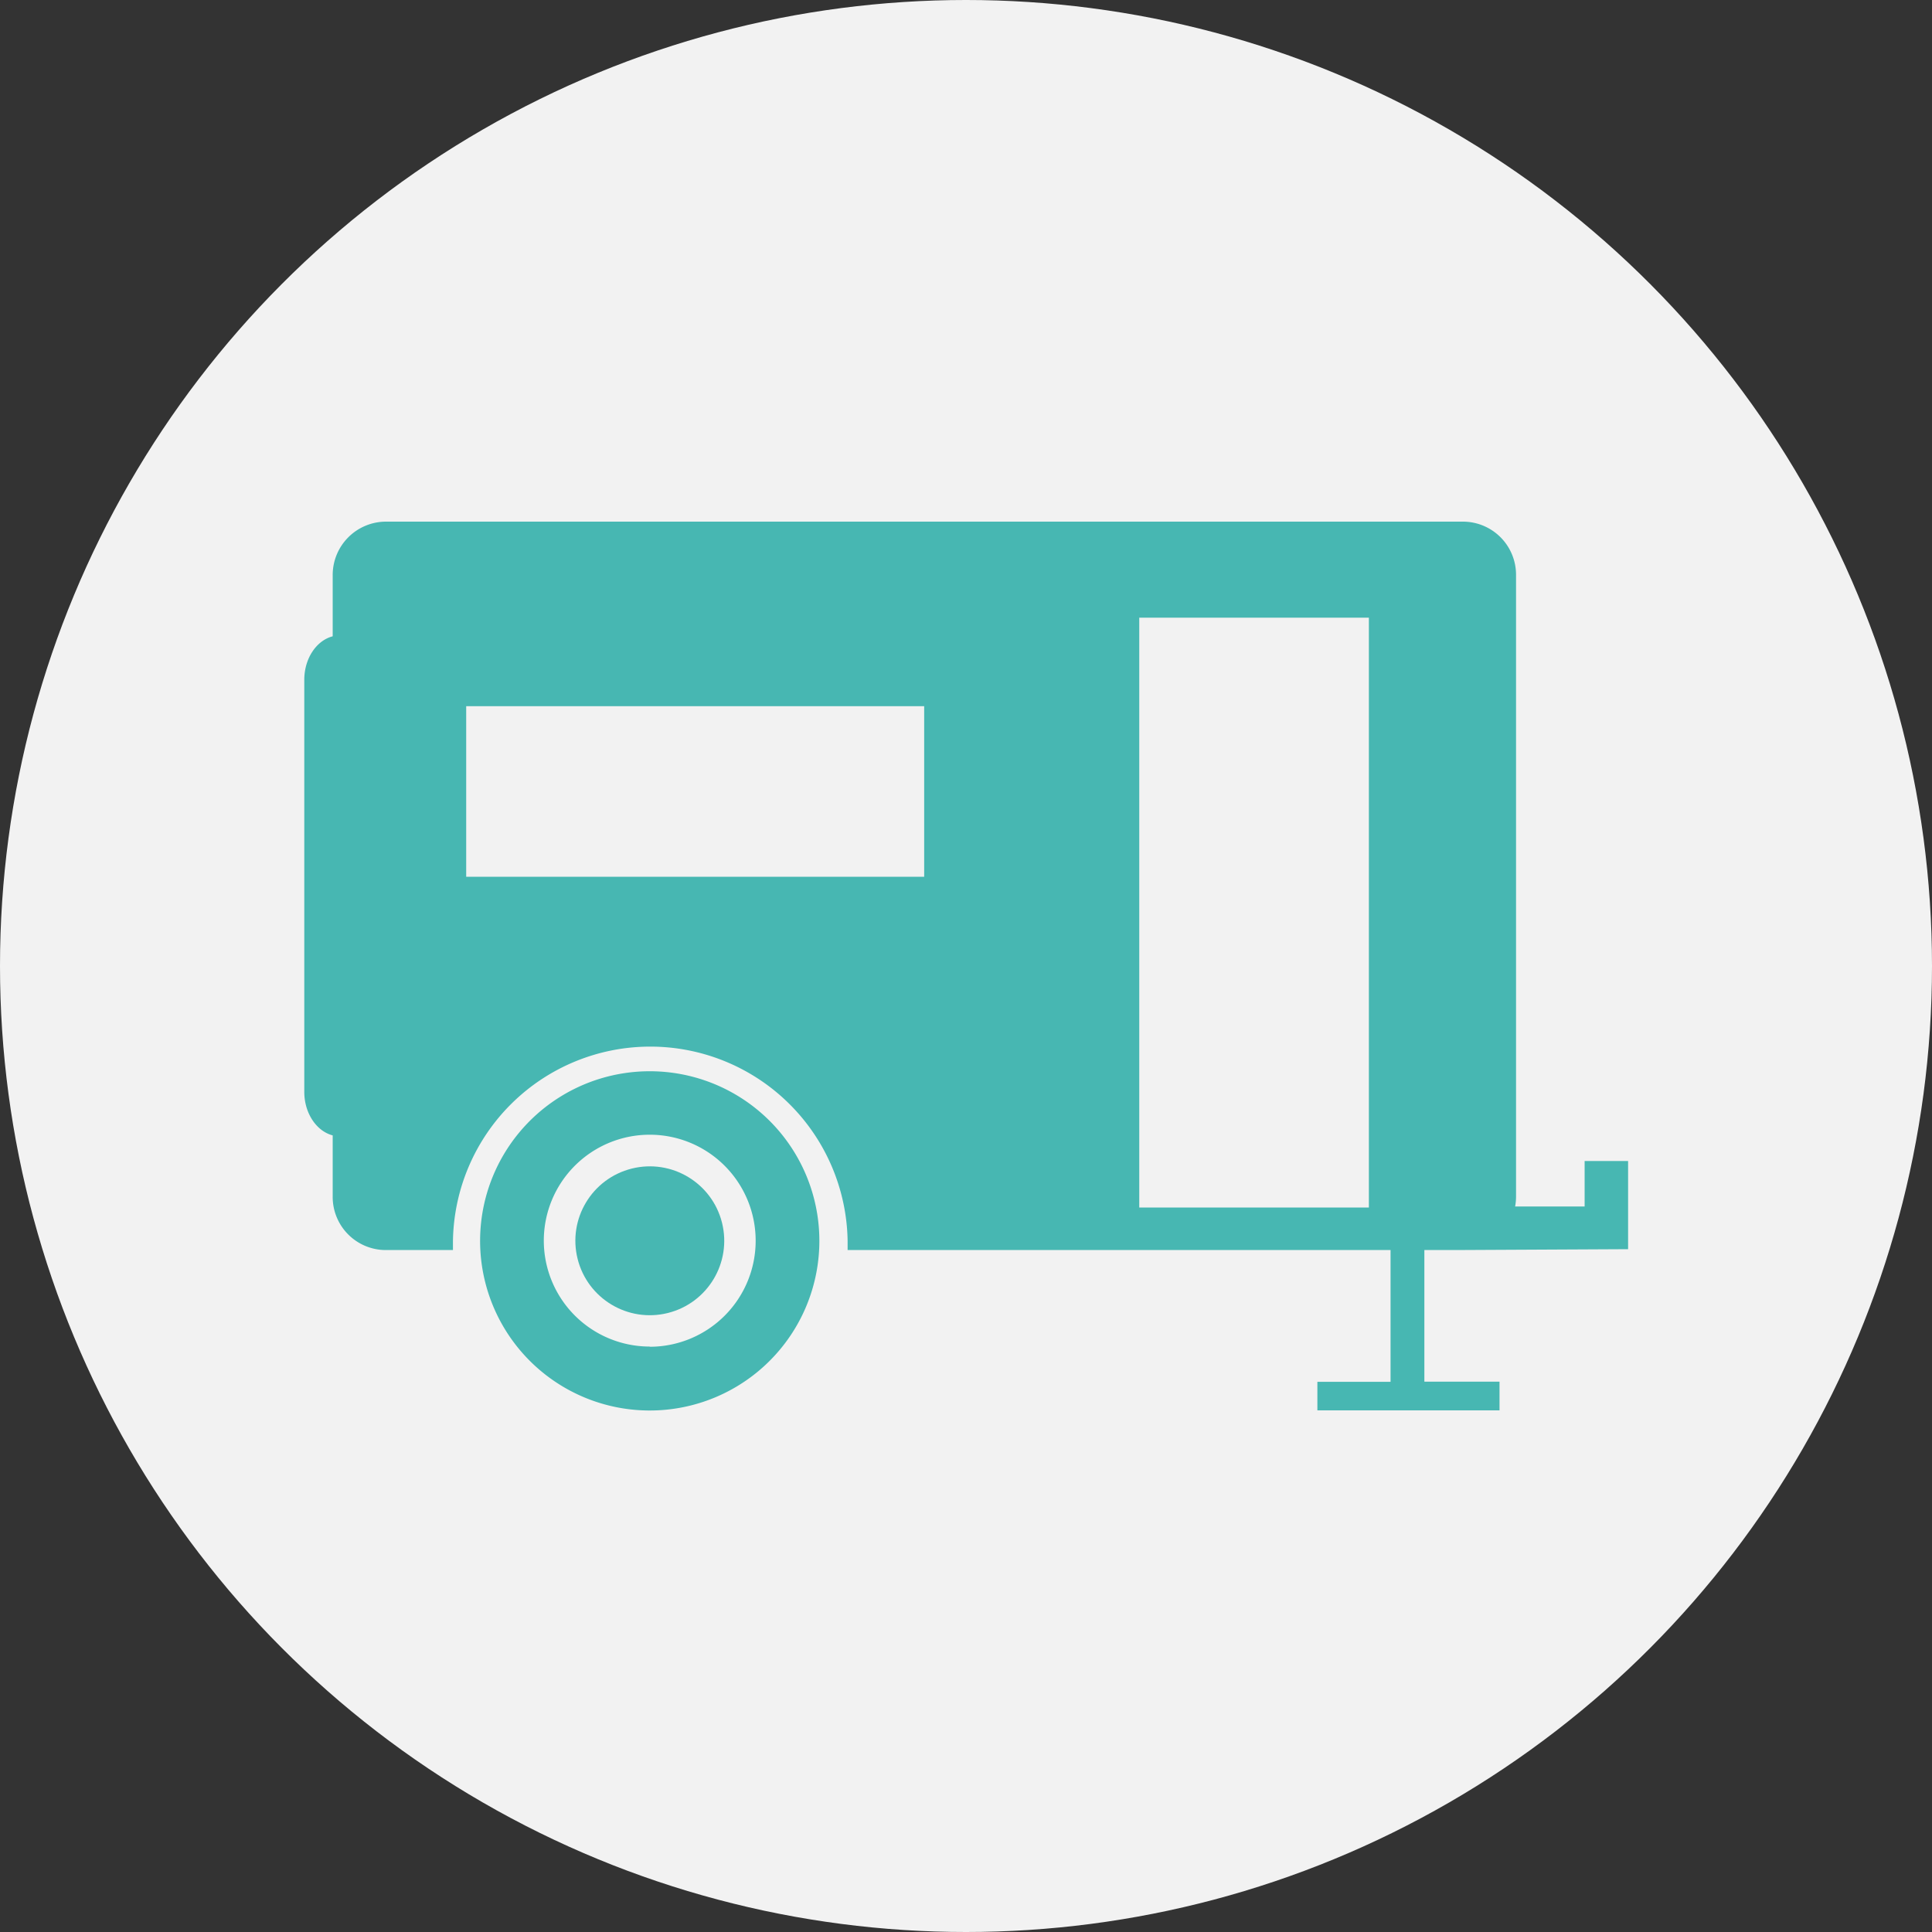
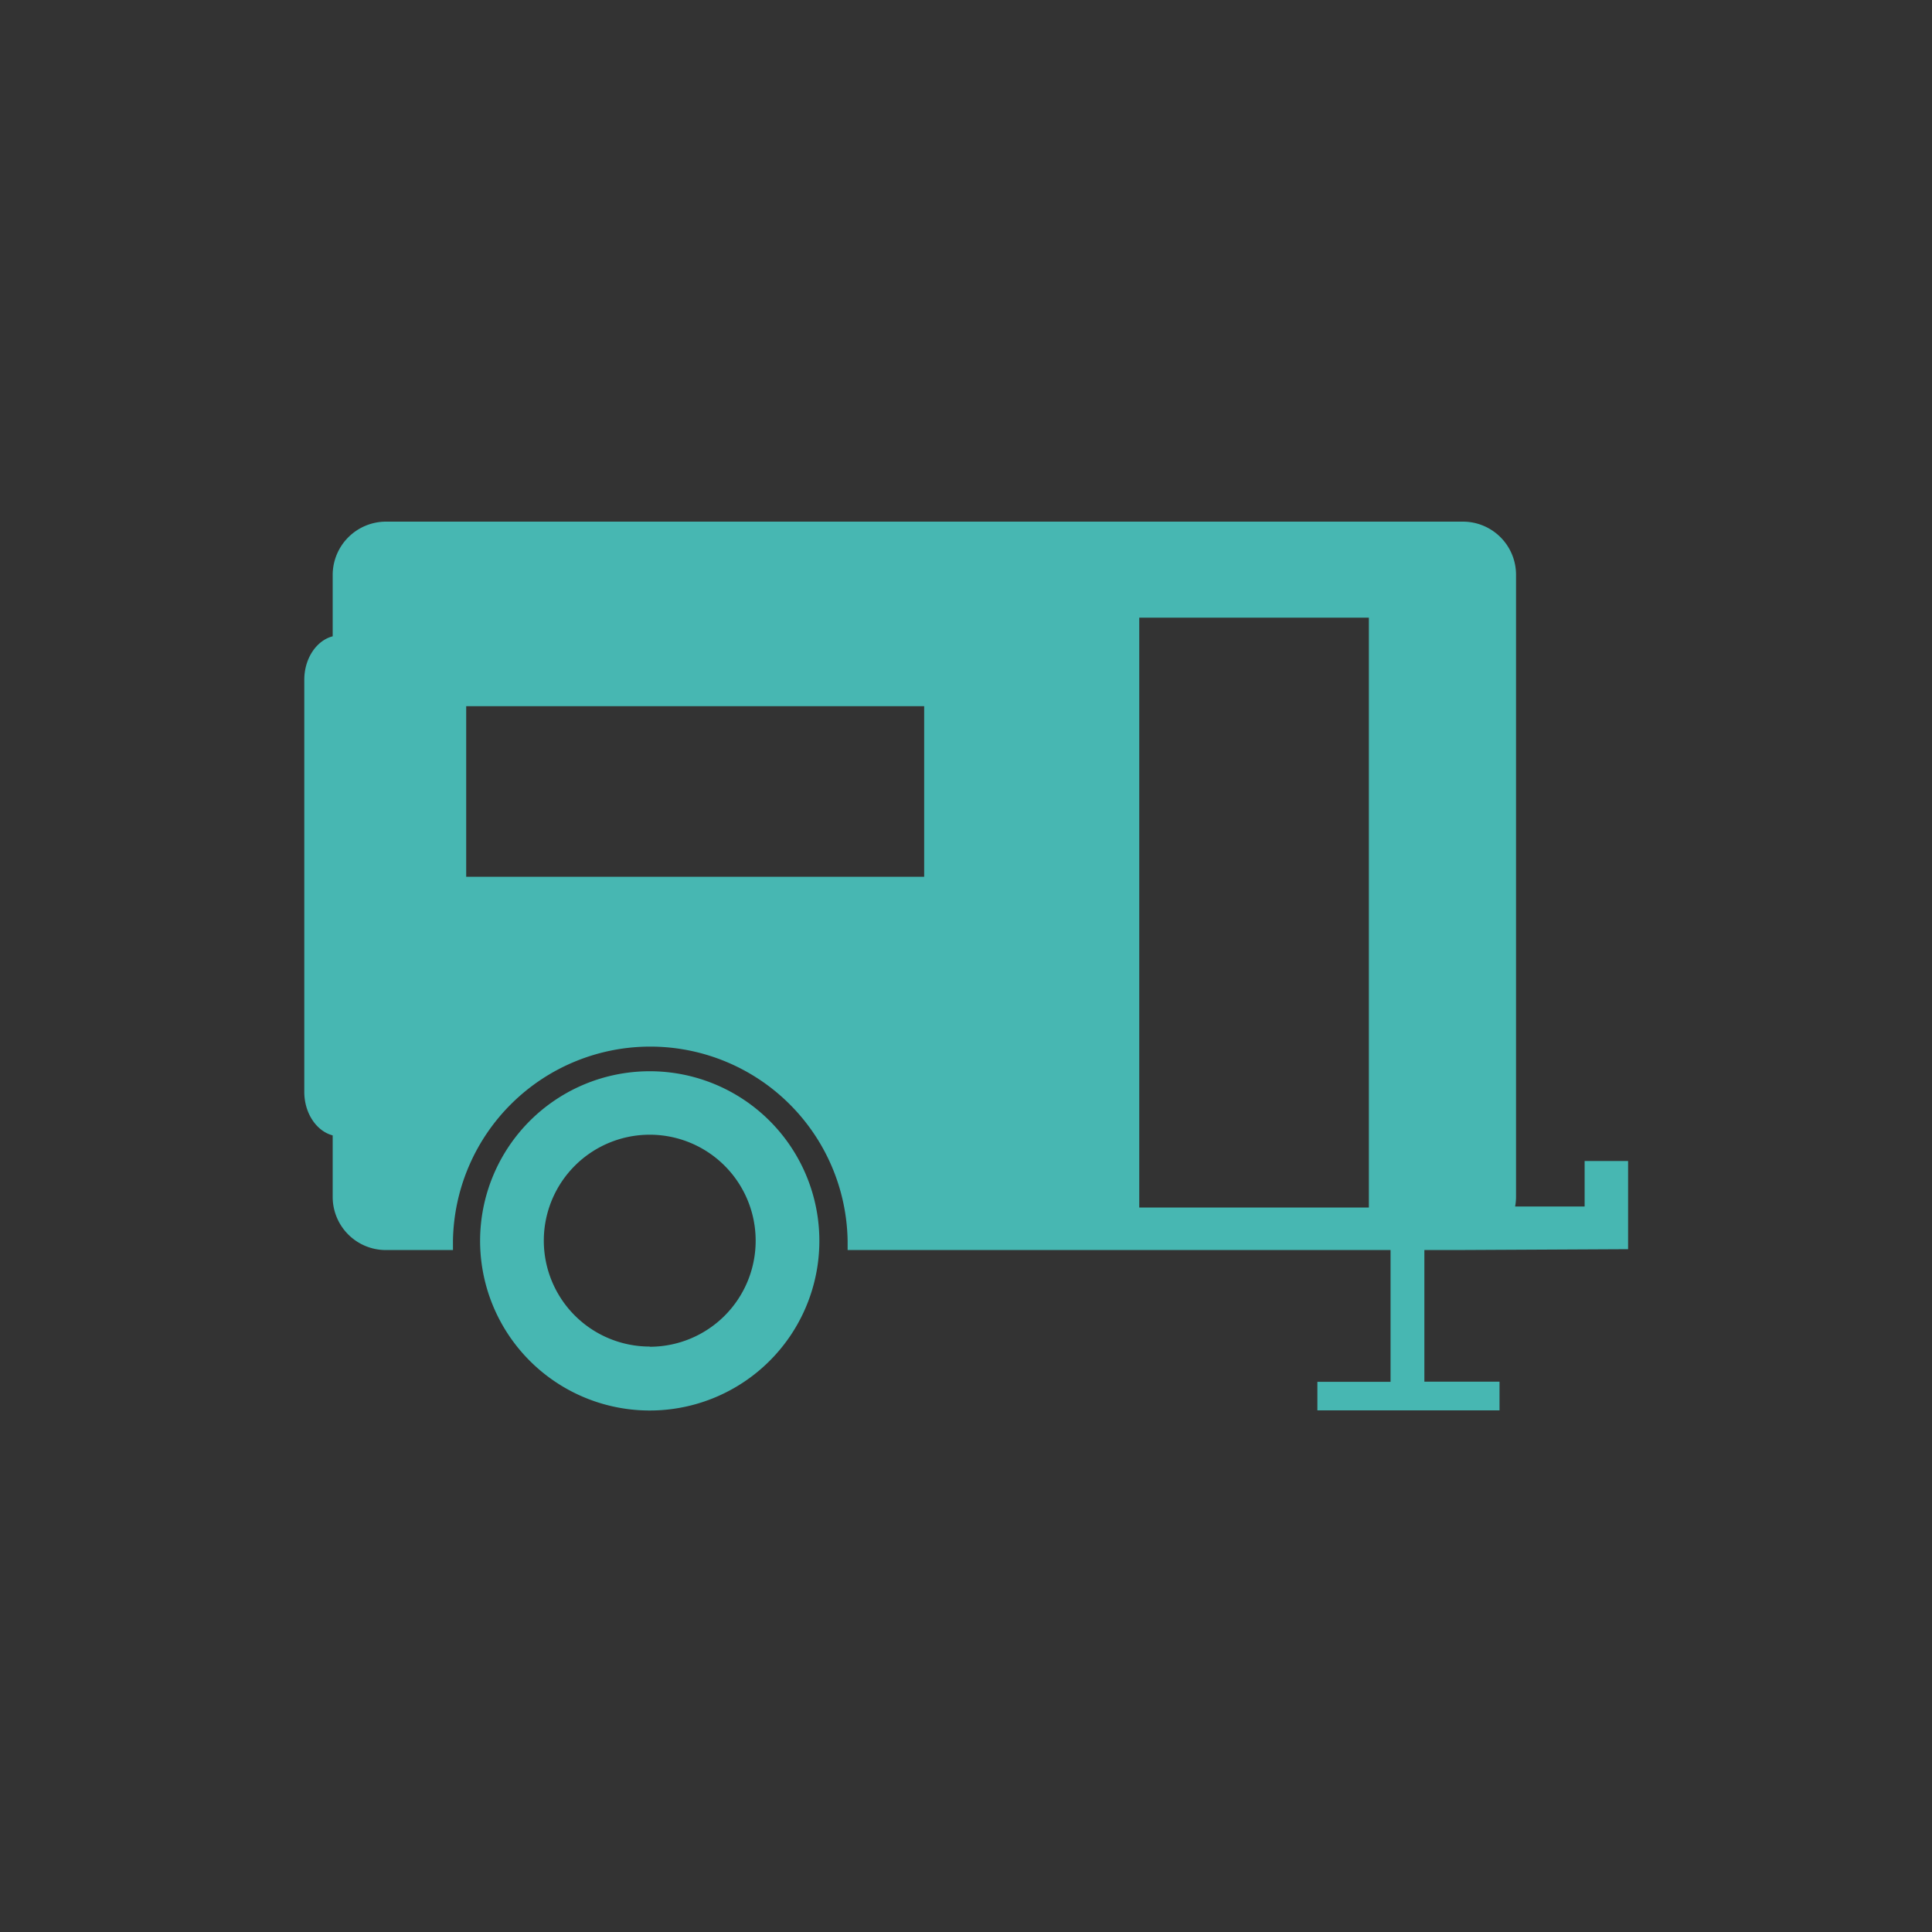
<svg xmlns="http://www.w3.org/2000/svg" id="Layer_1" data-name="Layer 1" viewBox="0 0 400 400">
  <rect x="0" y="0" width="400" height="400" fill="#333333" stroke="none" />
  <defs>
    <style>.cls-1{fill:#f2f2f2;}.cls-2{fill:#47b7b2;}</style>
  </defs>
  <title>WCTNZ Icons</title>
-   <circle class="cls-1" cx="200" cy="200" r="200" />
  <path class="cls-2" d="M302.87,258.8l.49,0,33.72-.17V240.37h-9v9.42H313.69a11,11,0,0,0,.19-2V119a11,11,0,0,0-11-11h-223a11.05,11.05,0,0,0-11,11v12.74c-3.35.86-5.88,4.57-5.88,9v85.33c0,4.41,2.53,8.13,5.88,9v12.74a11,11,0,0,0,11,11h13.9c0-.63,0-1.26,0-1.9a40.86,40.86,0,0,1,81.71,0c0,.64,0,1.27,0,1.9H287.9v27.28H272.75V292h37.71v-5.94H294.9V258.8ZM191.34,181.52H96.52V146.21h94.82ZM283.41,250H235.87V127.88h47.54Z" />
  <path class="cls-2" d="M134.52,221.79a35.12,35.12,0,1,0,35.12,35.11A35.11,35.11,0,0,0,134.52,221.79Zm0,57a21.93,21.93,0,1,1,21.93-21.93A21.93,21.93,0,0,1,134.52,278.83Z" />
-   <circle class="cls-2" cx="134.52" cy="256.9" r="15.41" transform="translate(-58.29 40.3) rotate(-14.04)" />
</svg>